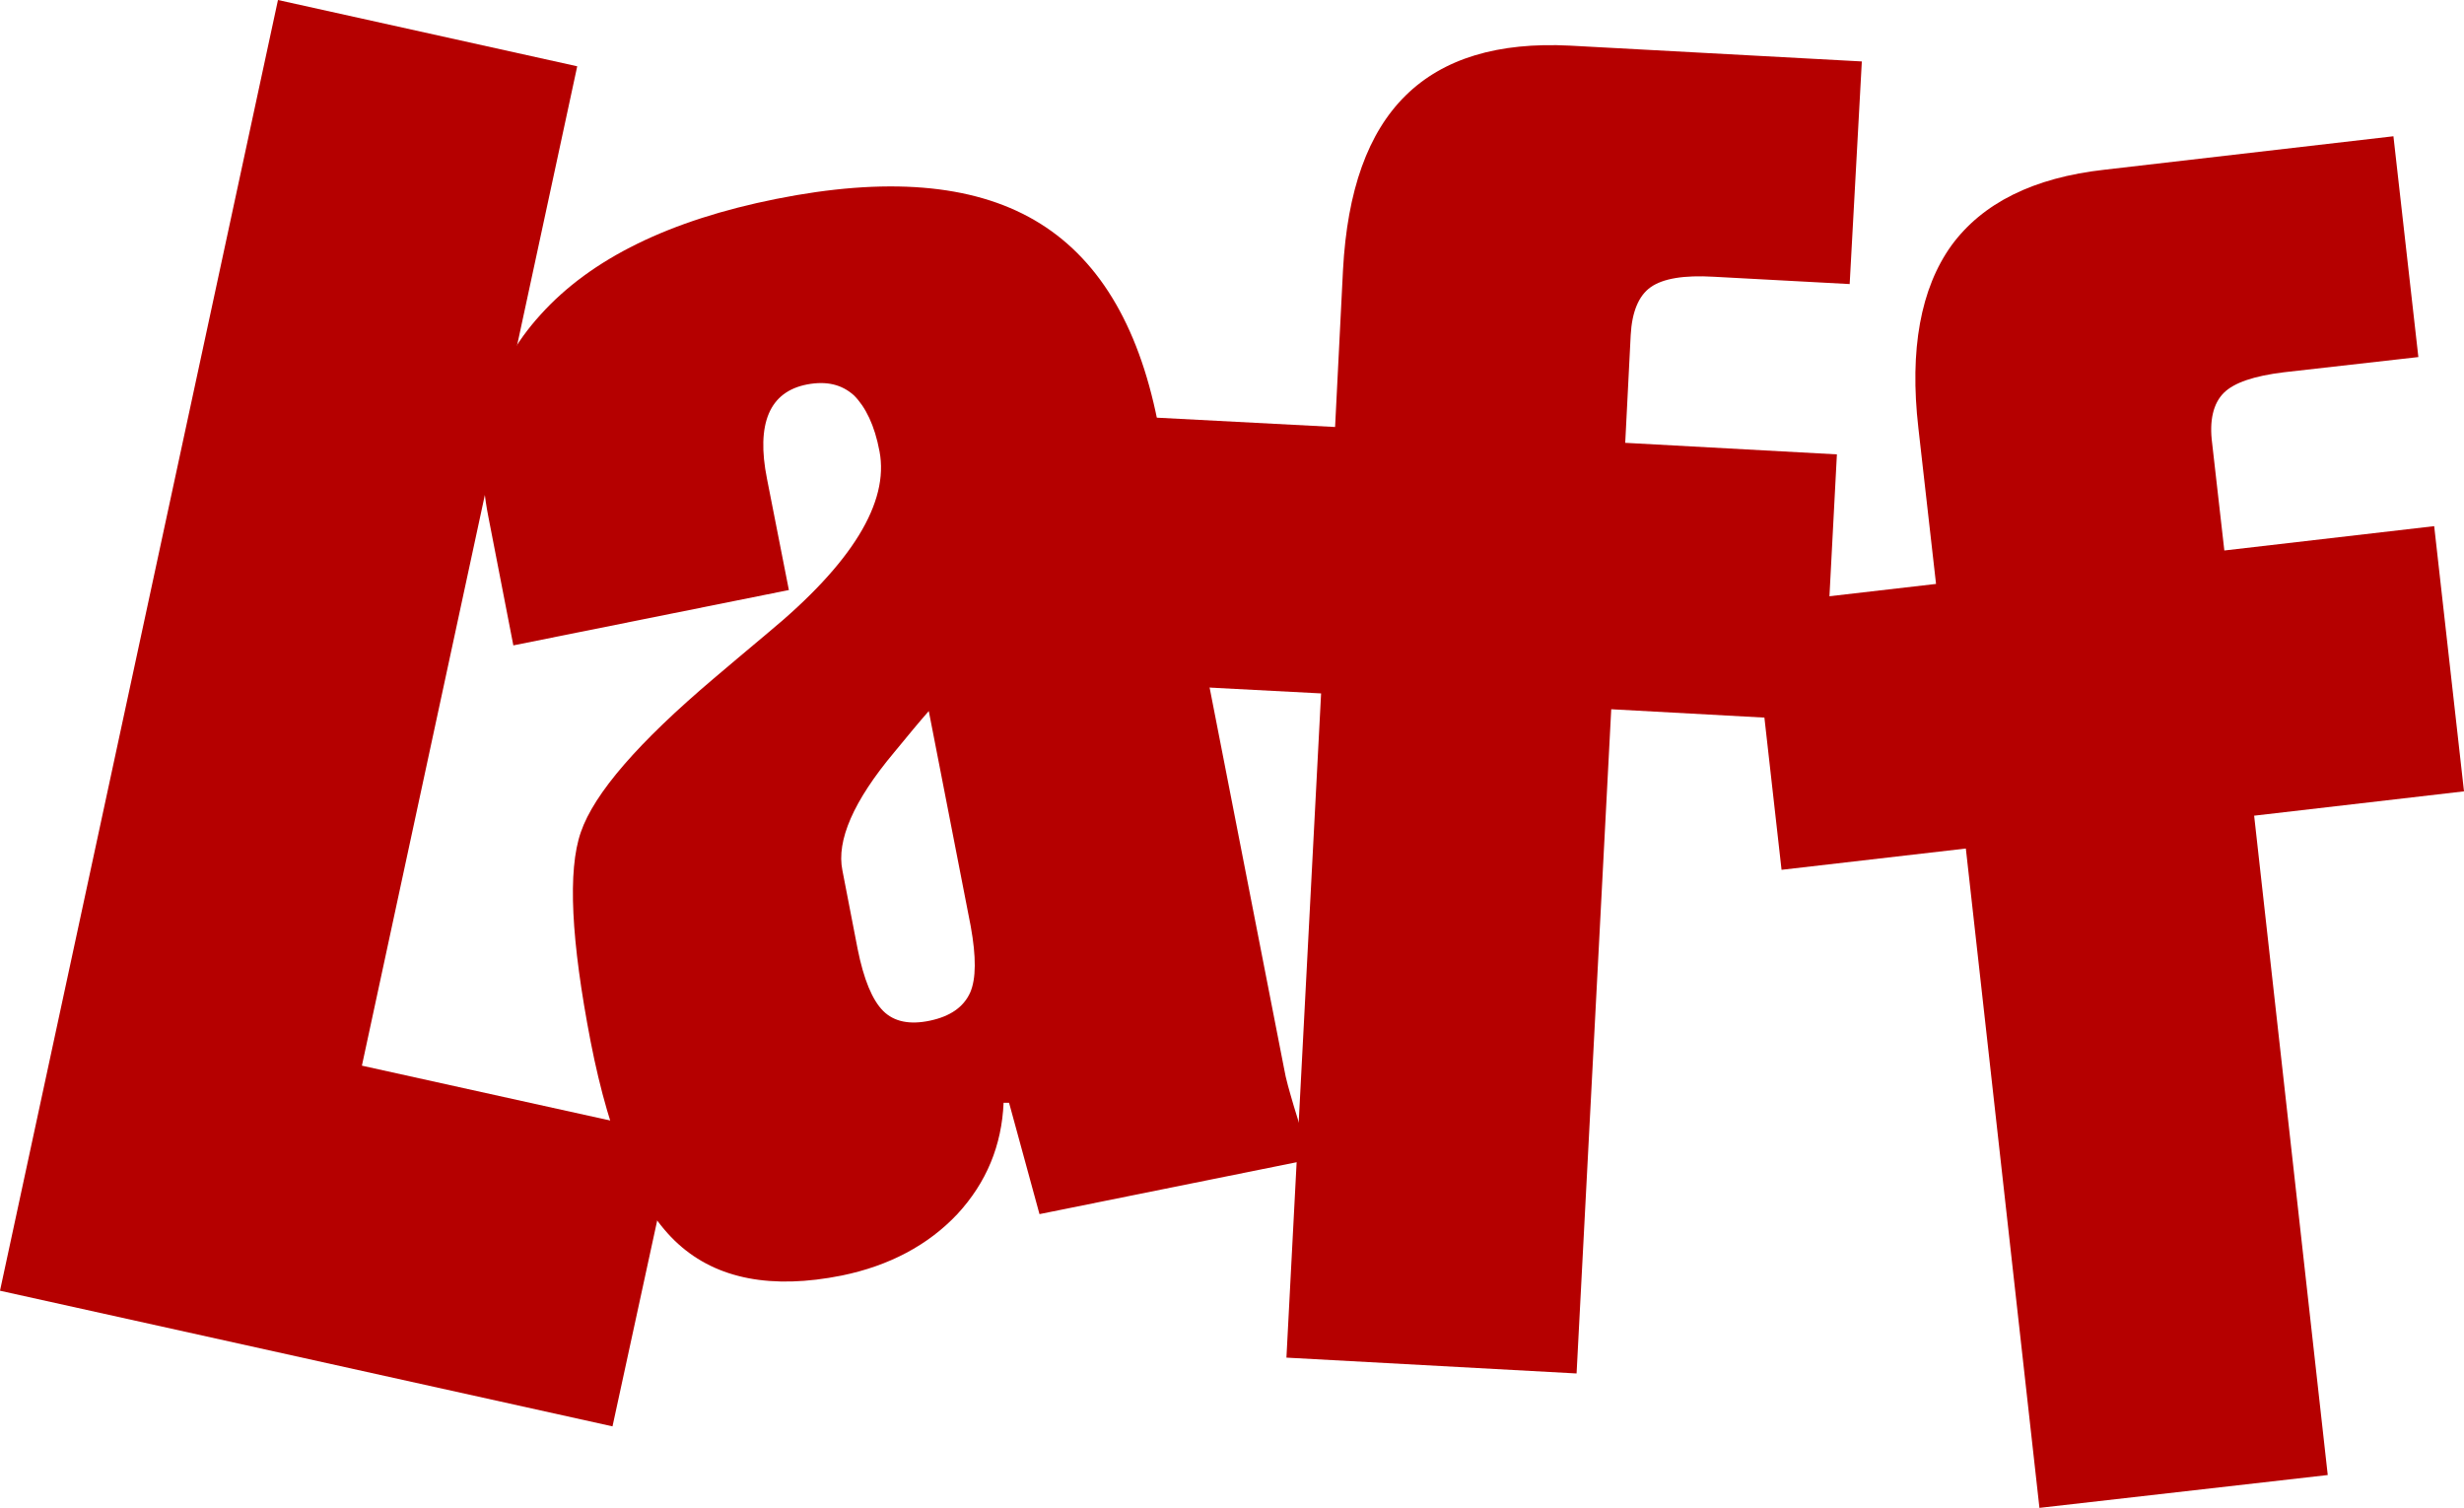
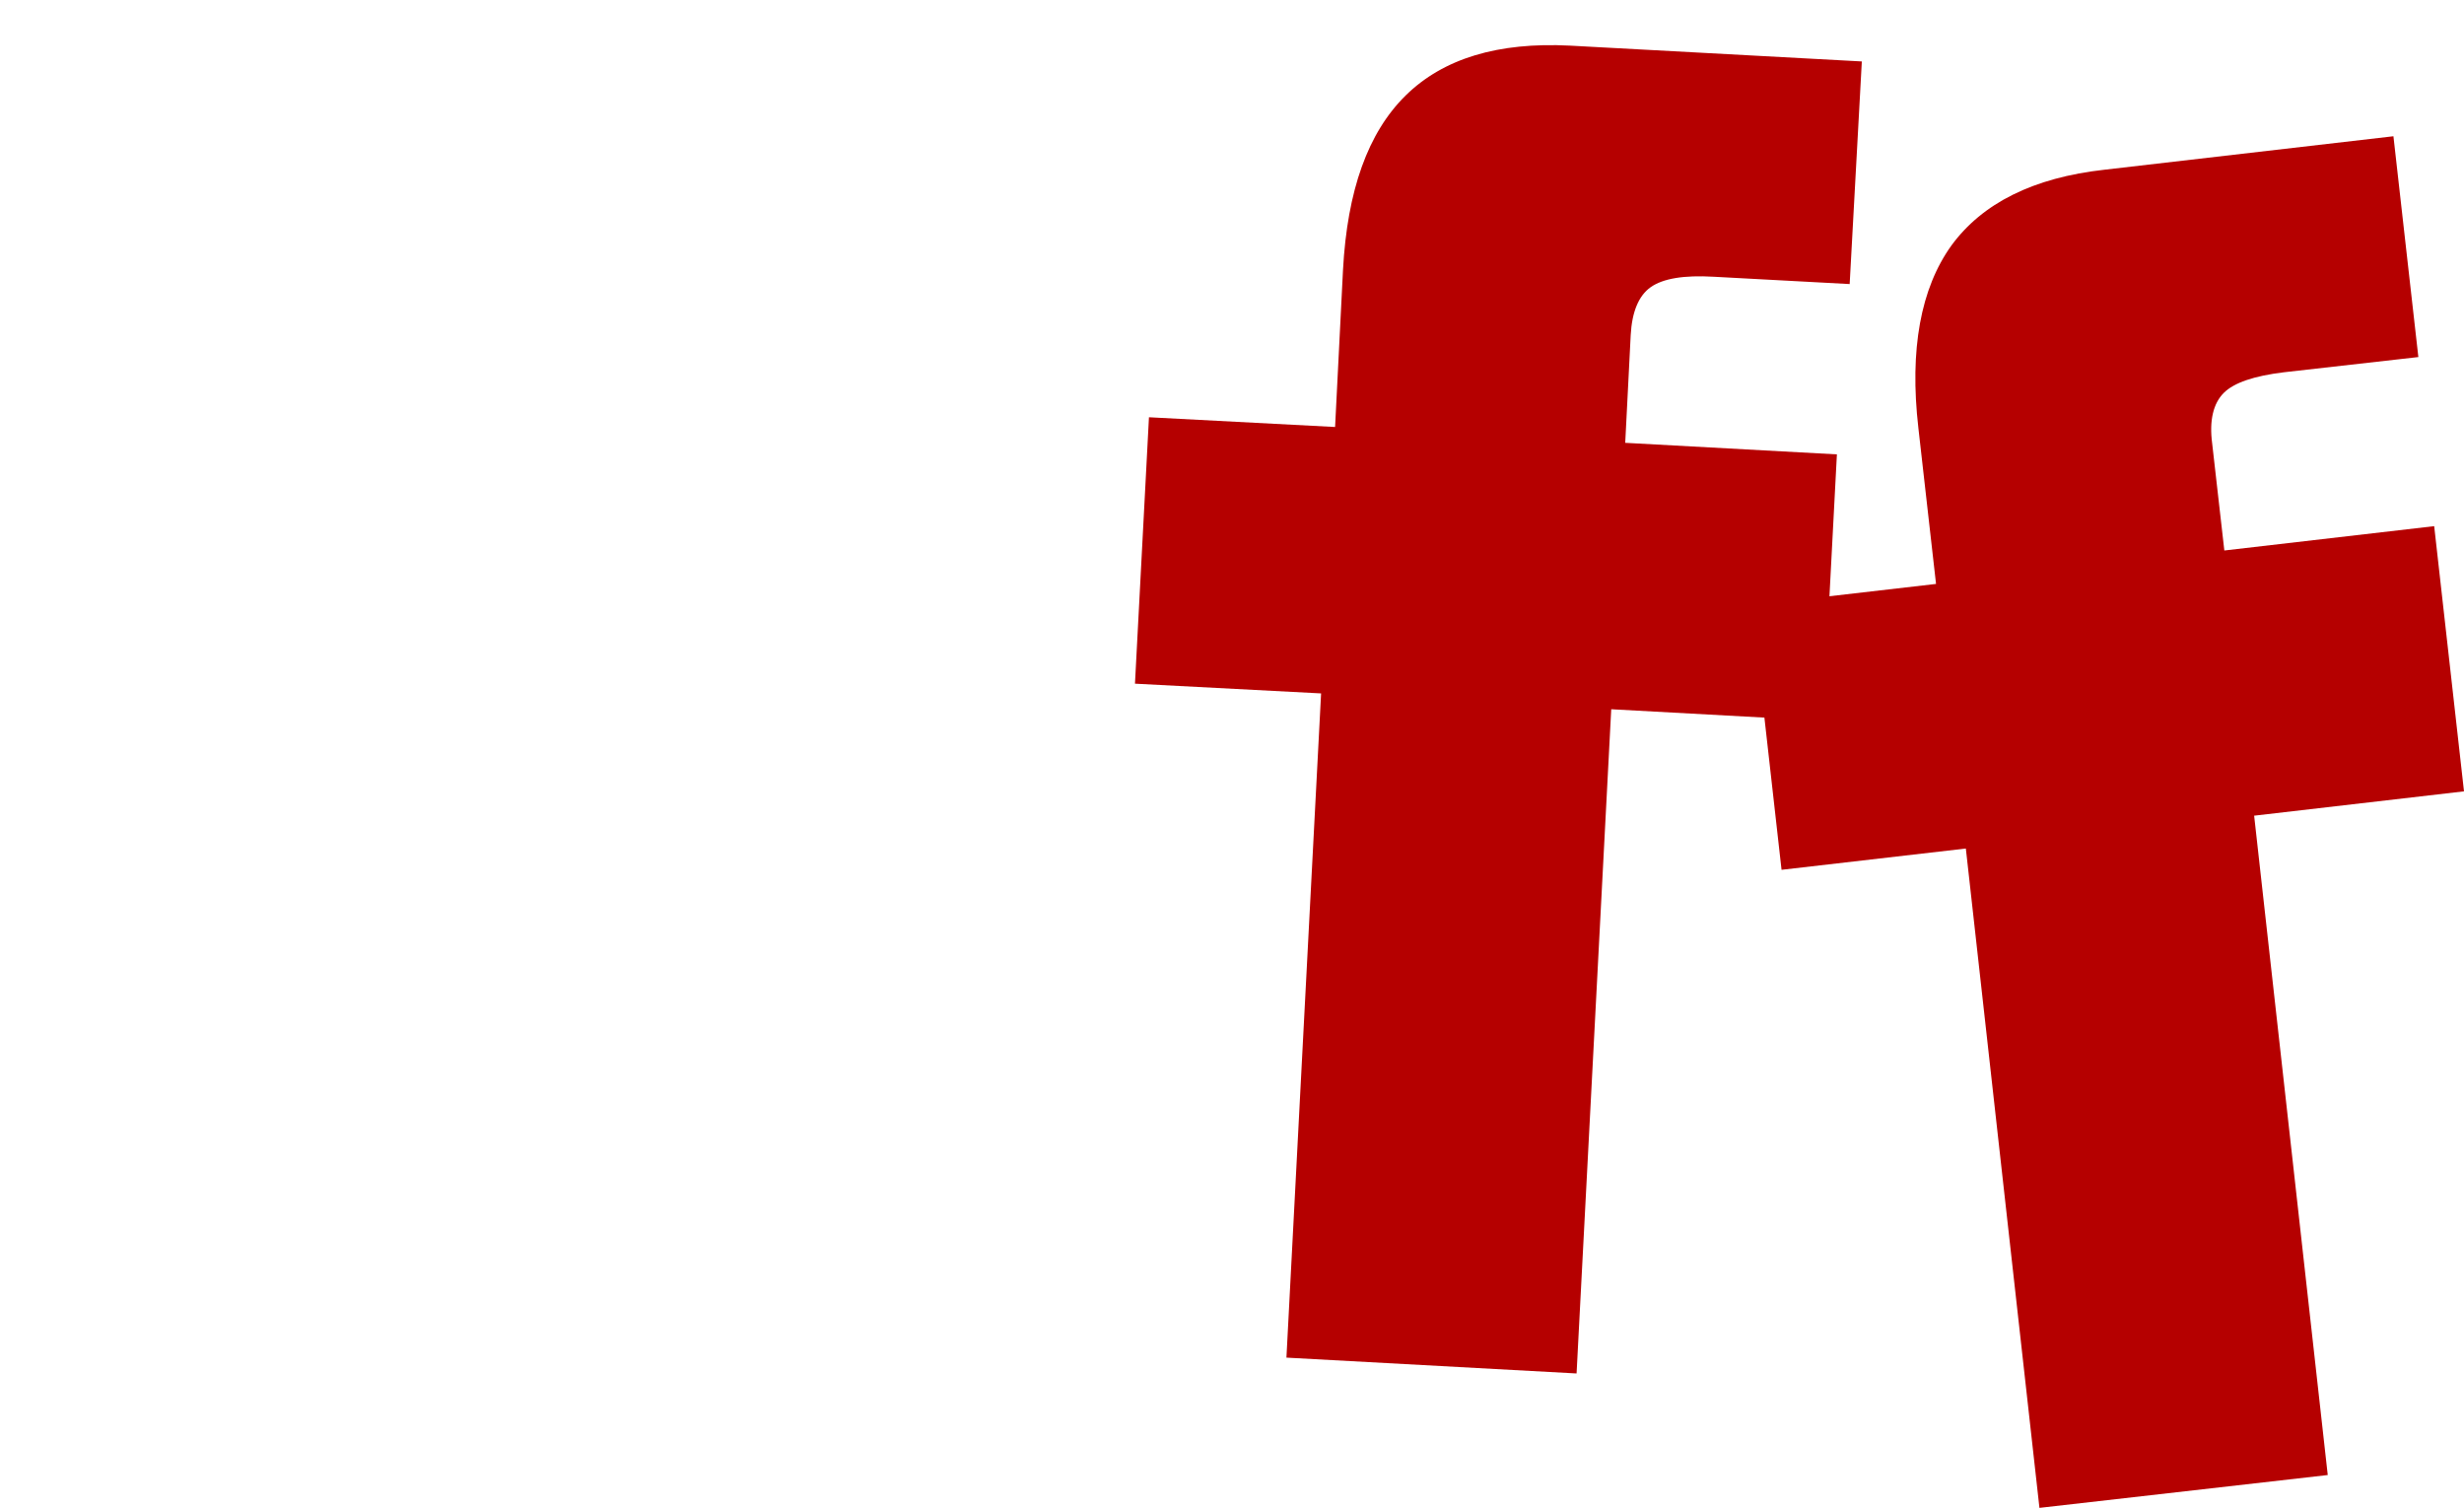
<svg xmlns="http://www.w3.org/2000/svg" version="1.1" width="181.045" height="110.79" viewBox="0,0,181.045,110.79">
  <g transform="translate(-149.478,-124.605)">
    <g data-paper-data="{&quot;isPaintingLayer&quot;:true}" fill="#b50000" fill-rule="nonzero" stroke="none" stroke-width="1" stroke-linecap="butt" stroke-linejoin="miter" stroke-miterlimit="10" stroke-dasharray="" stroke-dashoffset="0" style="mix-blend-mode: normal">
      <path d="M299.328,235.395l-5.408,-48.445l-13.541,1.564l-2.19,-19.441l13.541,-1.564l-1.296,-11.441c-0.67,-5.81 0.179,-10.279 2.413,-13.407c2.279,-3.128 6.033,-5.005 11.262,-5.586l21.228,-2.458l1.832,16.223l-9.877,1.117c-2.19,0.268 -3.665,0.76 -4.424,1.52c-0.76,0.76 -1.073,2.011 -0.849,3.709l0.894,7.866l15.419,-1.788l2.19,19.485l-15.419,1.788l5.408,48.445z" />
      <path d="M244,224.356l2.547,-48.803l-13.676,-0.715l1.028,-19.575l13.676,0.715l0.581,-11.53c0.313,-5.855 1.832,-10.1 4.603,-12.826c2.771,-2.726 6.793,-3.933 12.067,-3.665l21.452,1.162l-0.894,16.357l-9.966,-0.536c-2.235,-0.134 -3.754,0.134 -4.648,0.76c-0.894,0.626 -1.385,1.832 -1.475,3.531l-0.402,7.91l15.553,0.849l-1.028,19.575l-15.553,-0.849l-2.547,48.803z" />
-       <path d="M223.218,205.631c-0.134,3.128 -1.251,5.855 -3.397,8.179c-2.145,2.279 -5.005,3.799 -8.491,4.514c-5.14,1.028 -9.162,0.268 -12.022,-2.324c-2.86,-2.592 -5.005,-7.553 -6.436,-14.882c-1.43,-7.419 -1.698,-12.558 -0.715,-15.374c0.983,-2.86 4.246,-6.614 9.787,-11.307c0.939,-0.804 2.279,-1.922 3.978,-3.352c6.167,-5.095 8.894,-9.564 8.179,-13.318c-0.358,-1.922 -1.028,-3.262 -1.877,-4.112c-0.894,-0.804 -2.011,-1.073 -3.441,-0.804c-1.385,0.268 -2.324,0.983 -2.816,2.145c-0.492,1.162 -0.536,2.771 -0.134,4.782l1.609,8.179l-20.245,4.067l-1.832,-9.43c-1.162,-5.855 0.134,-10.815 3.843,-14.882c3.709,-4.112 9.475,-6.927 17.296,-8.491c8.044,-1.609 14.391,-1.117 18.994,1.564c4.603,2.681 7.598,7.598 9.028,14.748l9.296,47.552c0.134,0.804 0.402,1.698 0.715,2.771c0.313,1.028 0.715,2.369 1.251,3.933l-19.932,4.022l-2.235,-8.179zM220.805,192.67l-3.084,-15.821c-0.67,0.76 -1.52,1.788 -2.547,3.039c-2.994,3.575 -4.246,6.48 -3.799,8.67l1.117,5.765c0.447,2.235 1.073,3.754 1.877,4.559c0.804,0.804 1.966,1.028 3.441,0.715c1.475,-0.313 2.458,-0.983 2.95,-2.056c0.447,-1.028 0.447,-2.637 0.045,-4.871z" />
-       <path d="M194.482,229.406l-45.004,-9.966l20.424,-94.835l21.988,4.871l-15.821,73.428l23.061,5.095z" />
    </g>
  </g>
</svg>